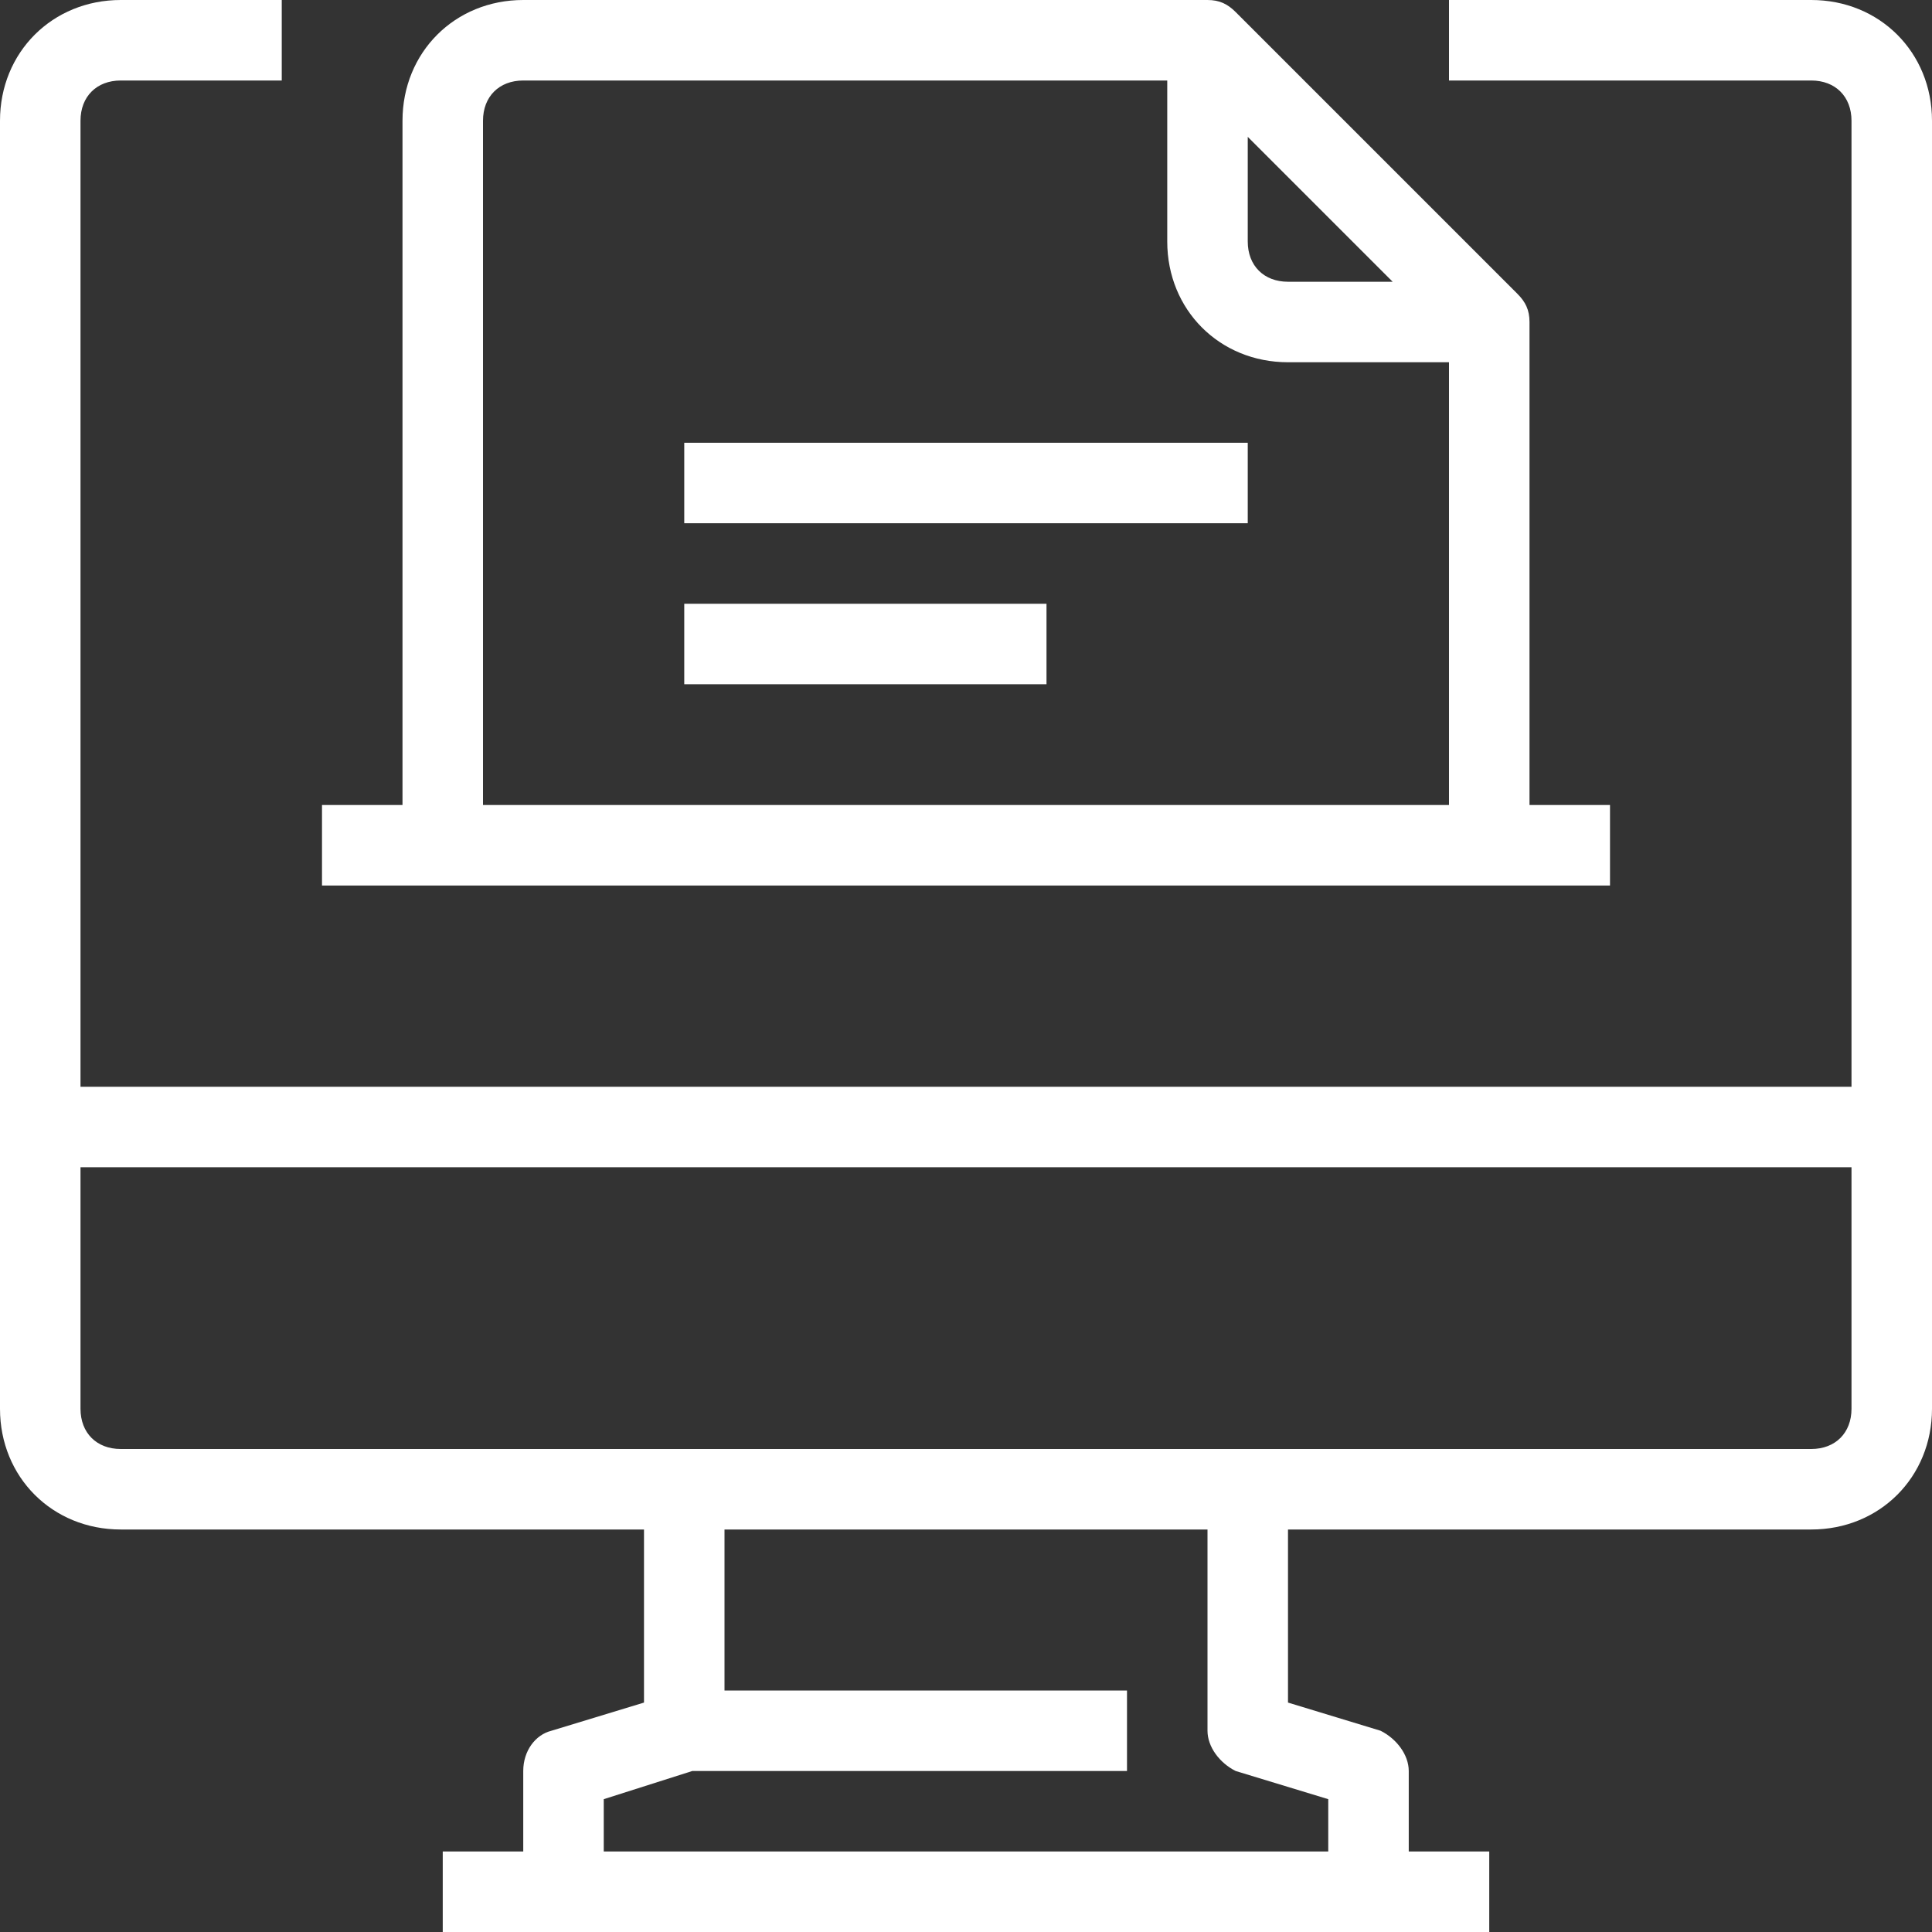
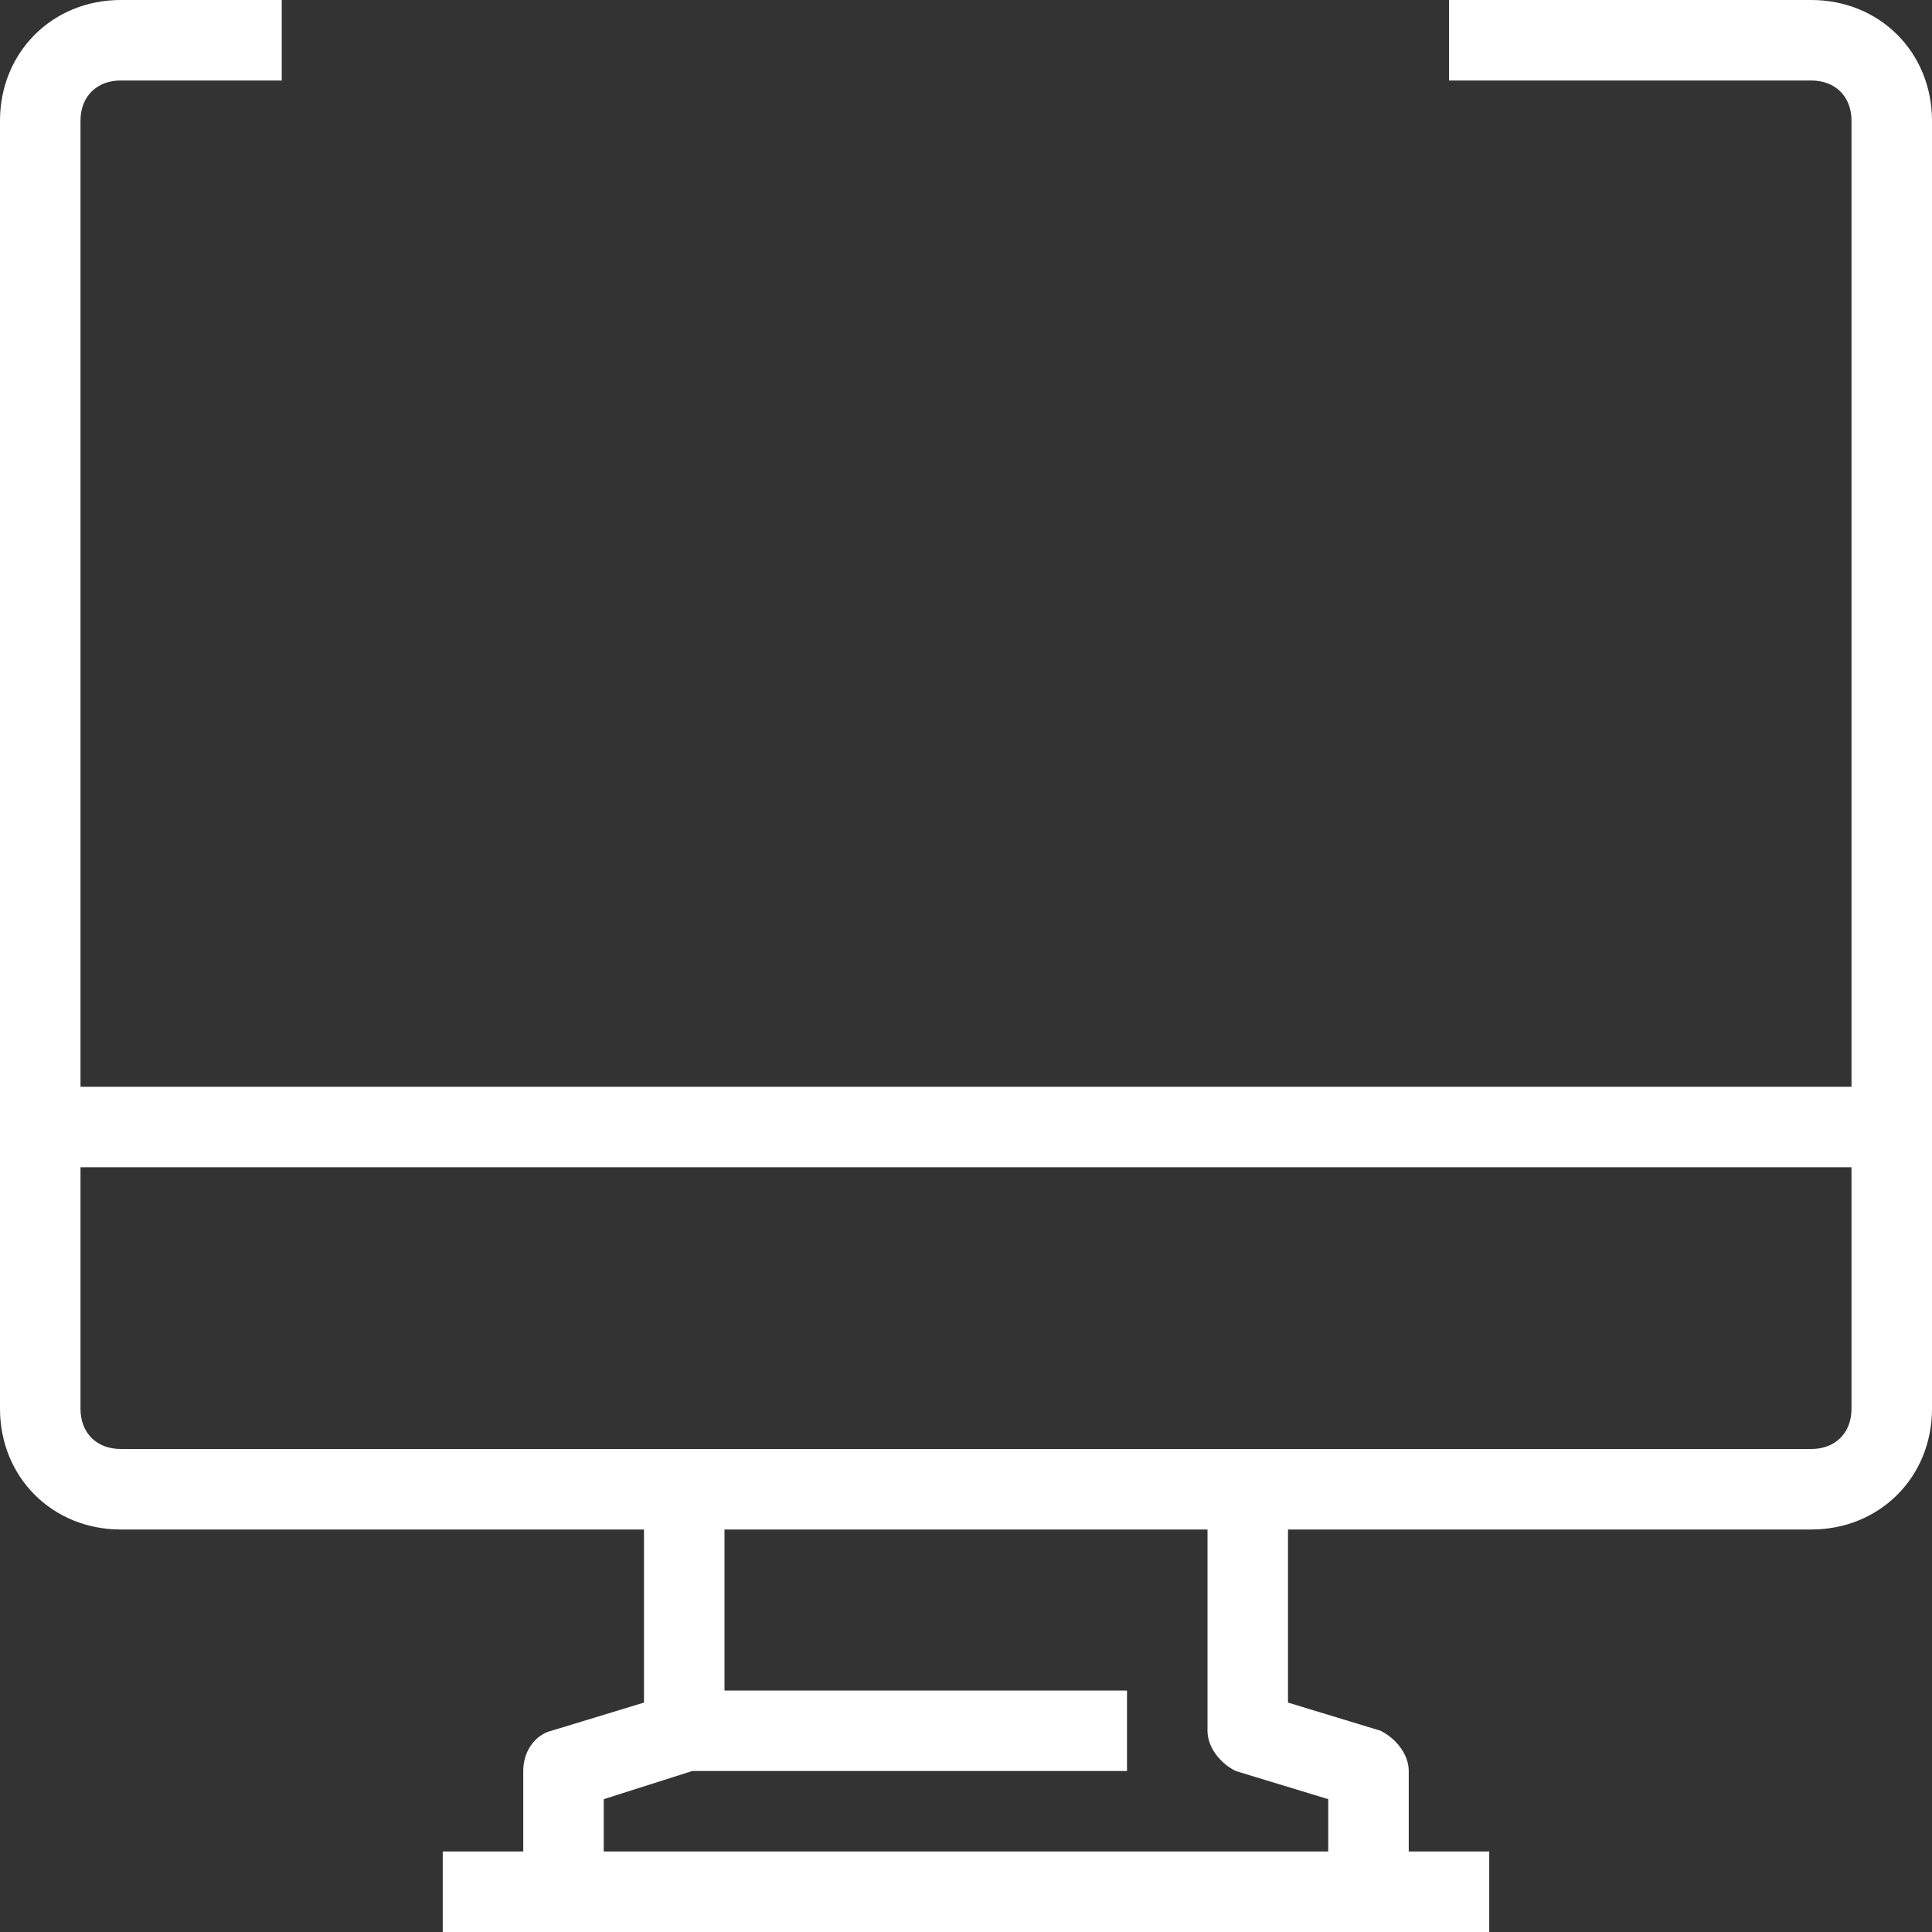
<svg xmlns="http://www.w3.org/2000/svg" viewBox="0 0 48 48">
  <rect x="0" y="0" width="48" height="48" fill="#333333" stroke="none" />
  <g fill="#fff">
    <path d="M45 0h-9v2h9c.6 0 1 .4 1 1v24H2V3c0-.6.4-1 1-1h4V0H3C1.3 0 0 1.3 0 3v32c0 1.7 1.3 3 3 3h13v4.3l-2.3.7c-.4.1-.7.5-.7 1v2h-2v2h26v-2h-2v-2c0-.4-.3-.8-.7-1l-2.3-.7V38h13c1.7 0 3-1.3 3-3V3c0-1.7-1.3-3-3-3zM33 44.7V46H15v-1.3l2.2-.7H28v-2H18v-4h12v5c0 .4.3.8.7 1l2.3.7zM46 35c0 .6-.4 1-1 1H3c-.6 0-1-.4-1-1v-6h44v6z" />
-     <path d="M40 20h-2V8c0-.3-.1-.5-.3-.7l-7-7c-.2-.2-.4-.3-.7-.3H13c-1.7 0-3 1.3-3 3v17H8v2h32v-2zM31 3.4L34.6 7H32c-.6 0-1-.4-1-1V3.4zM36 20H12V3c0-.6.4-1 1-1h16v4c0 1.7 1.3 3 3 3h4v11z" />
-     <path d="M17 11h14v2H17zm0 4h9v2h-9z" />
  </g>
</svg>